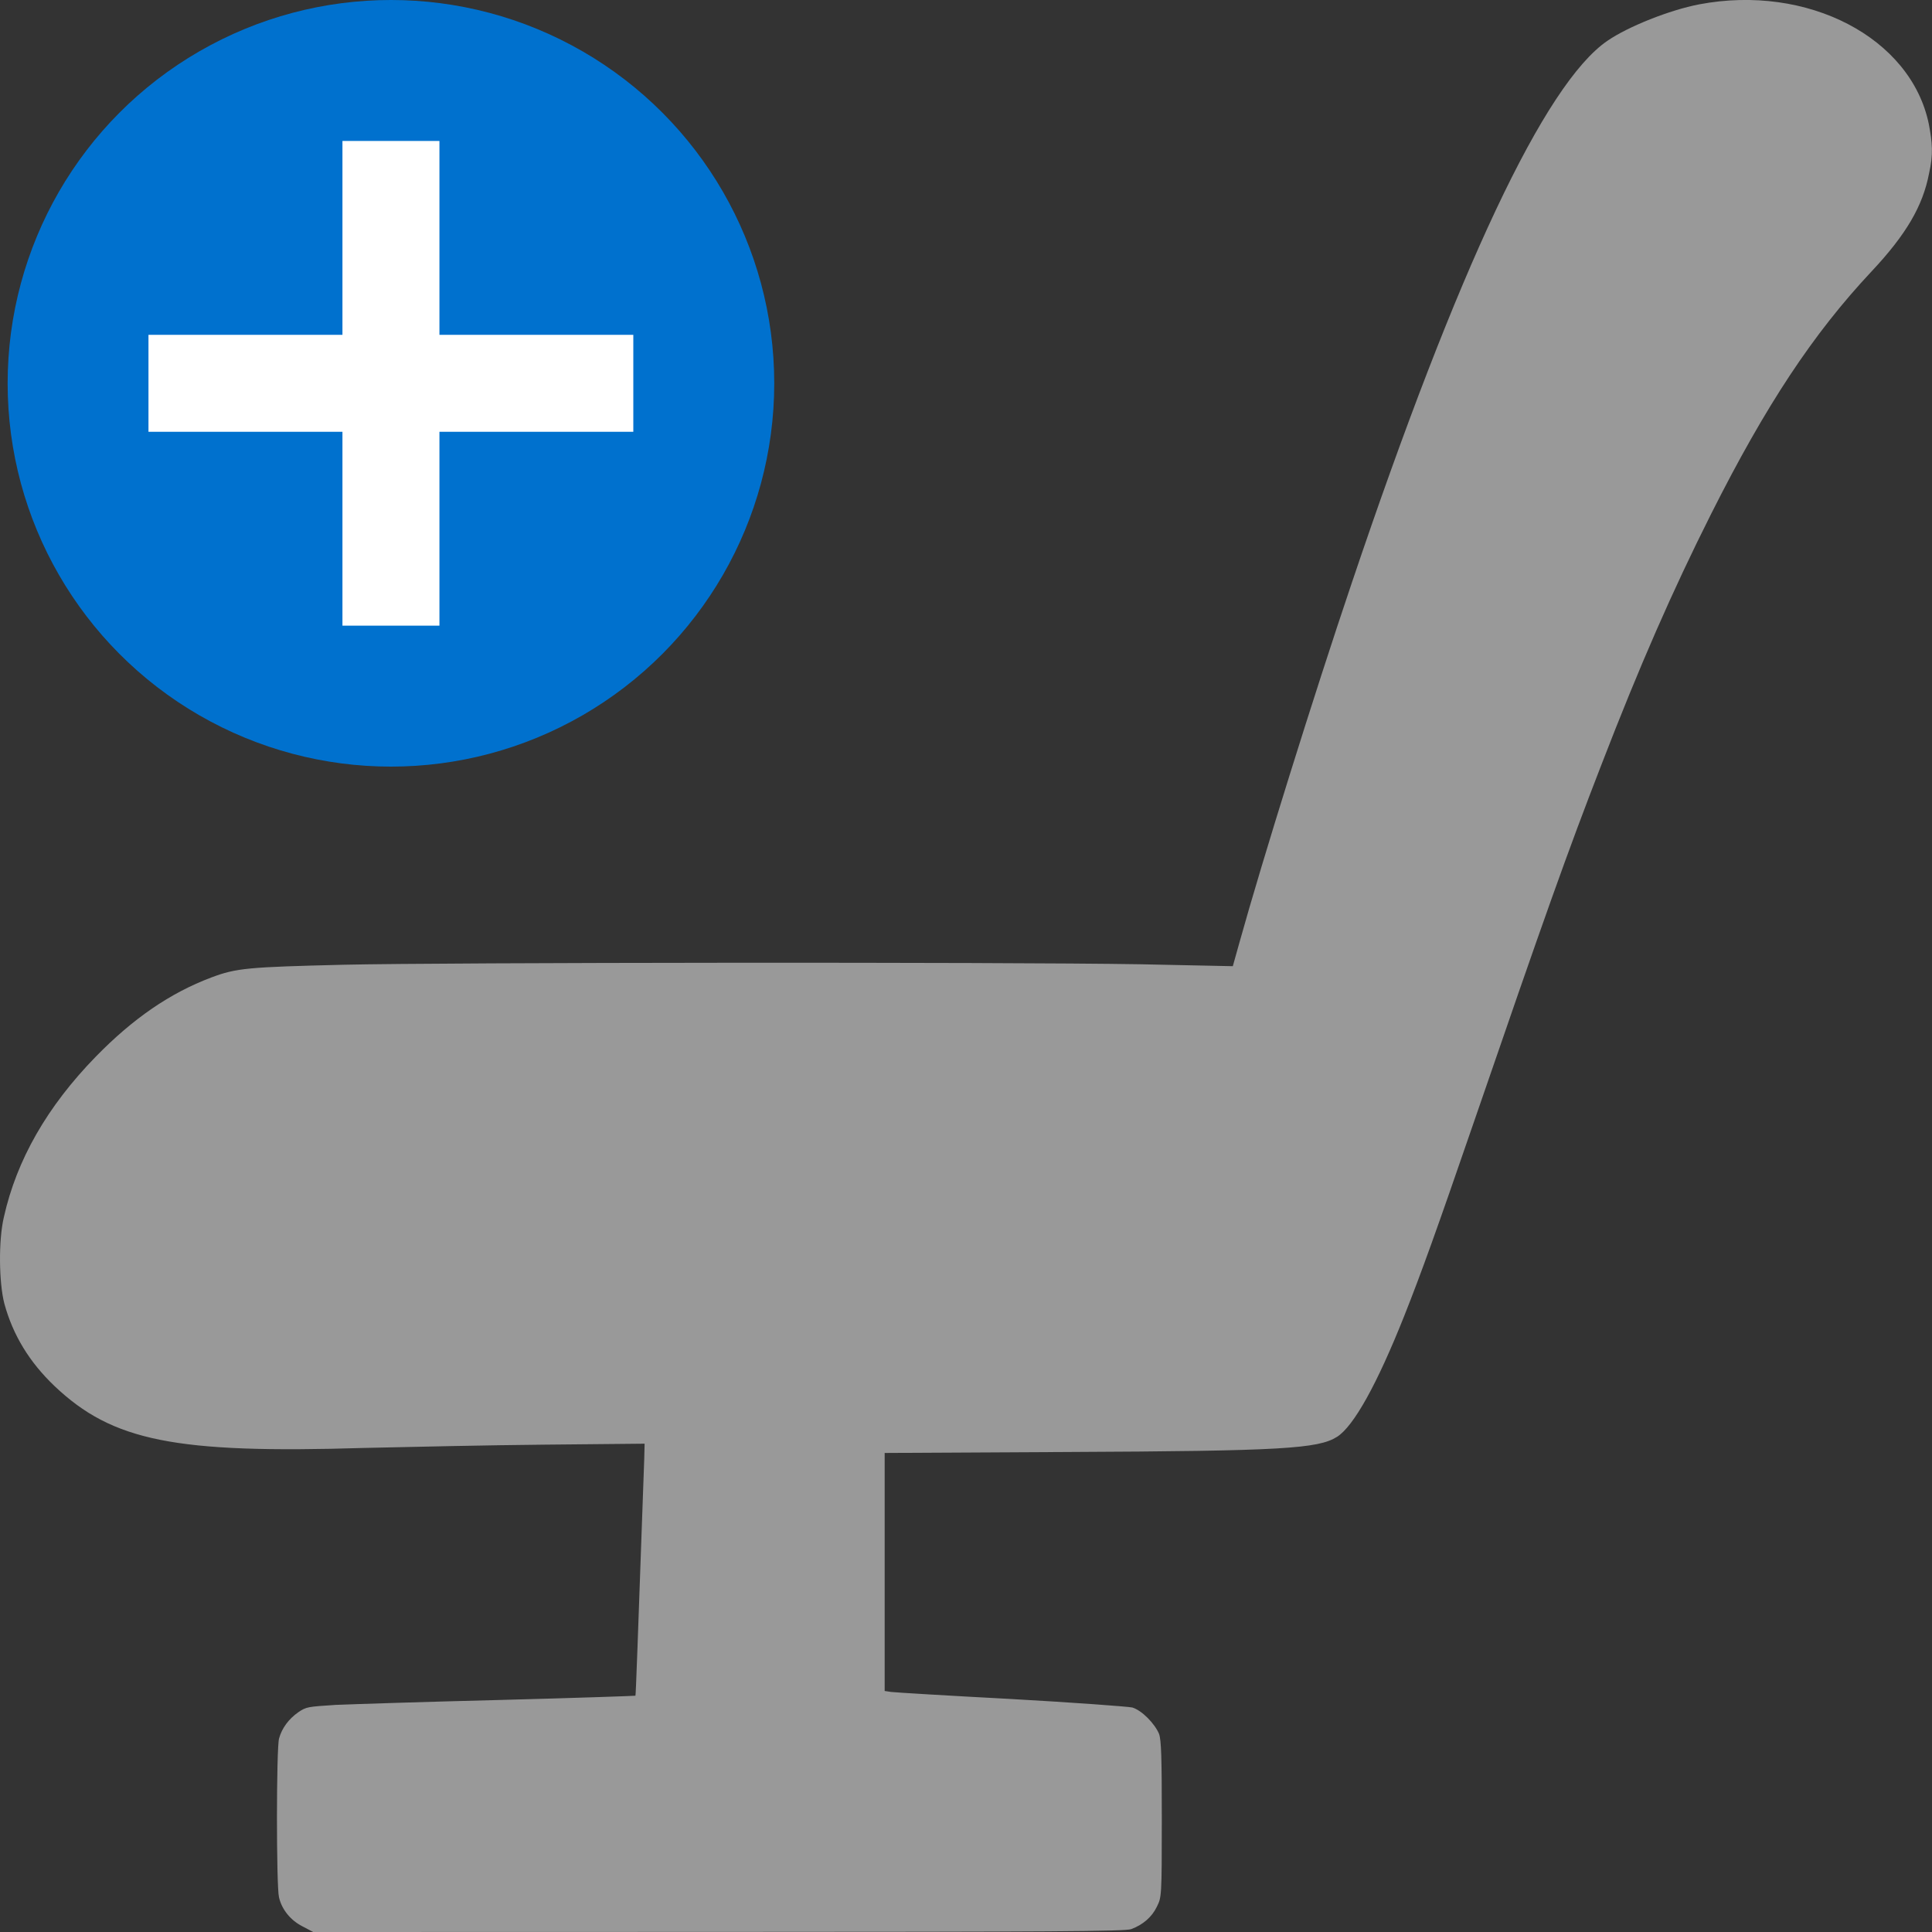
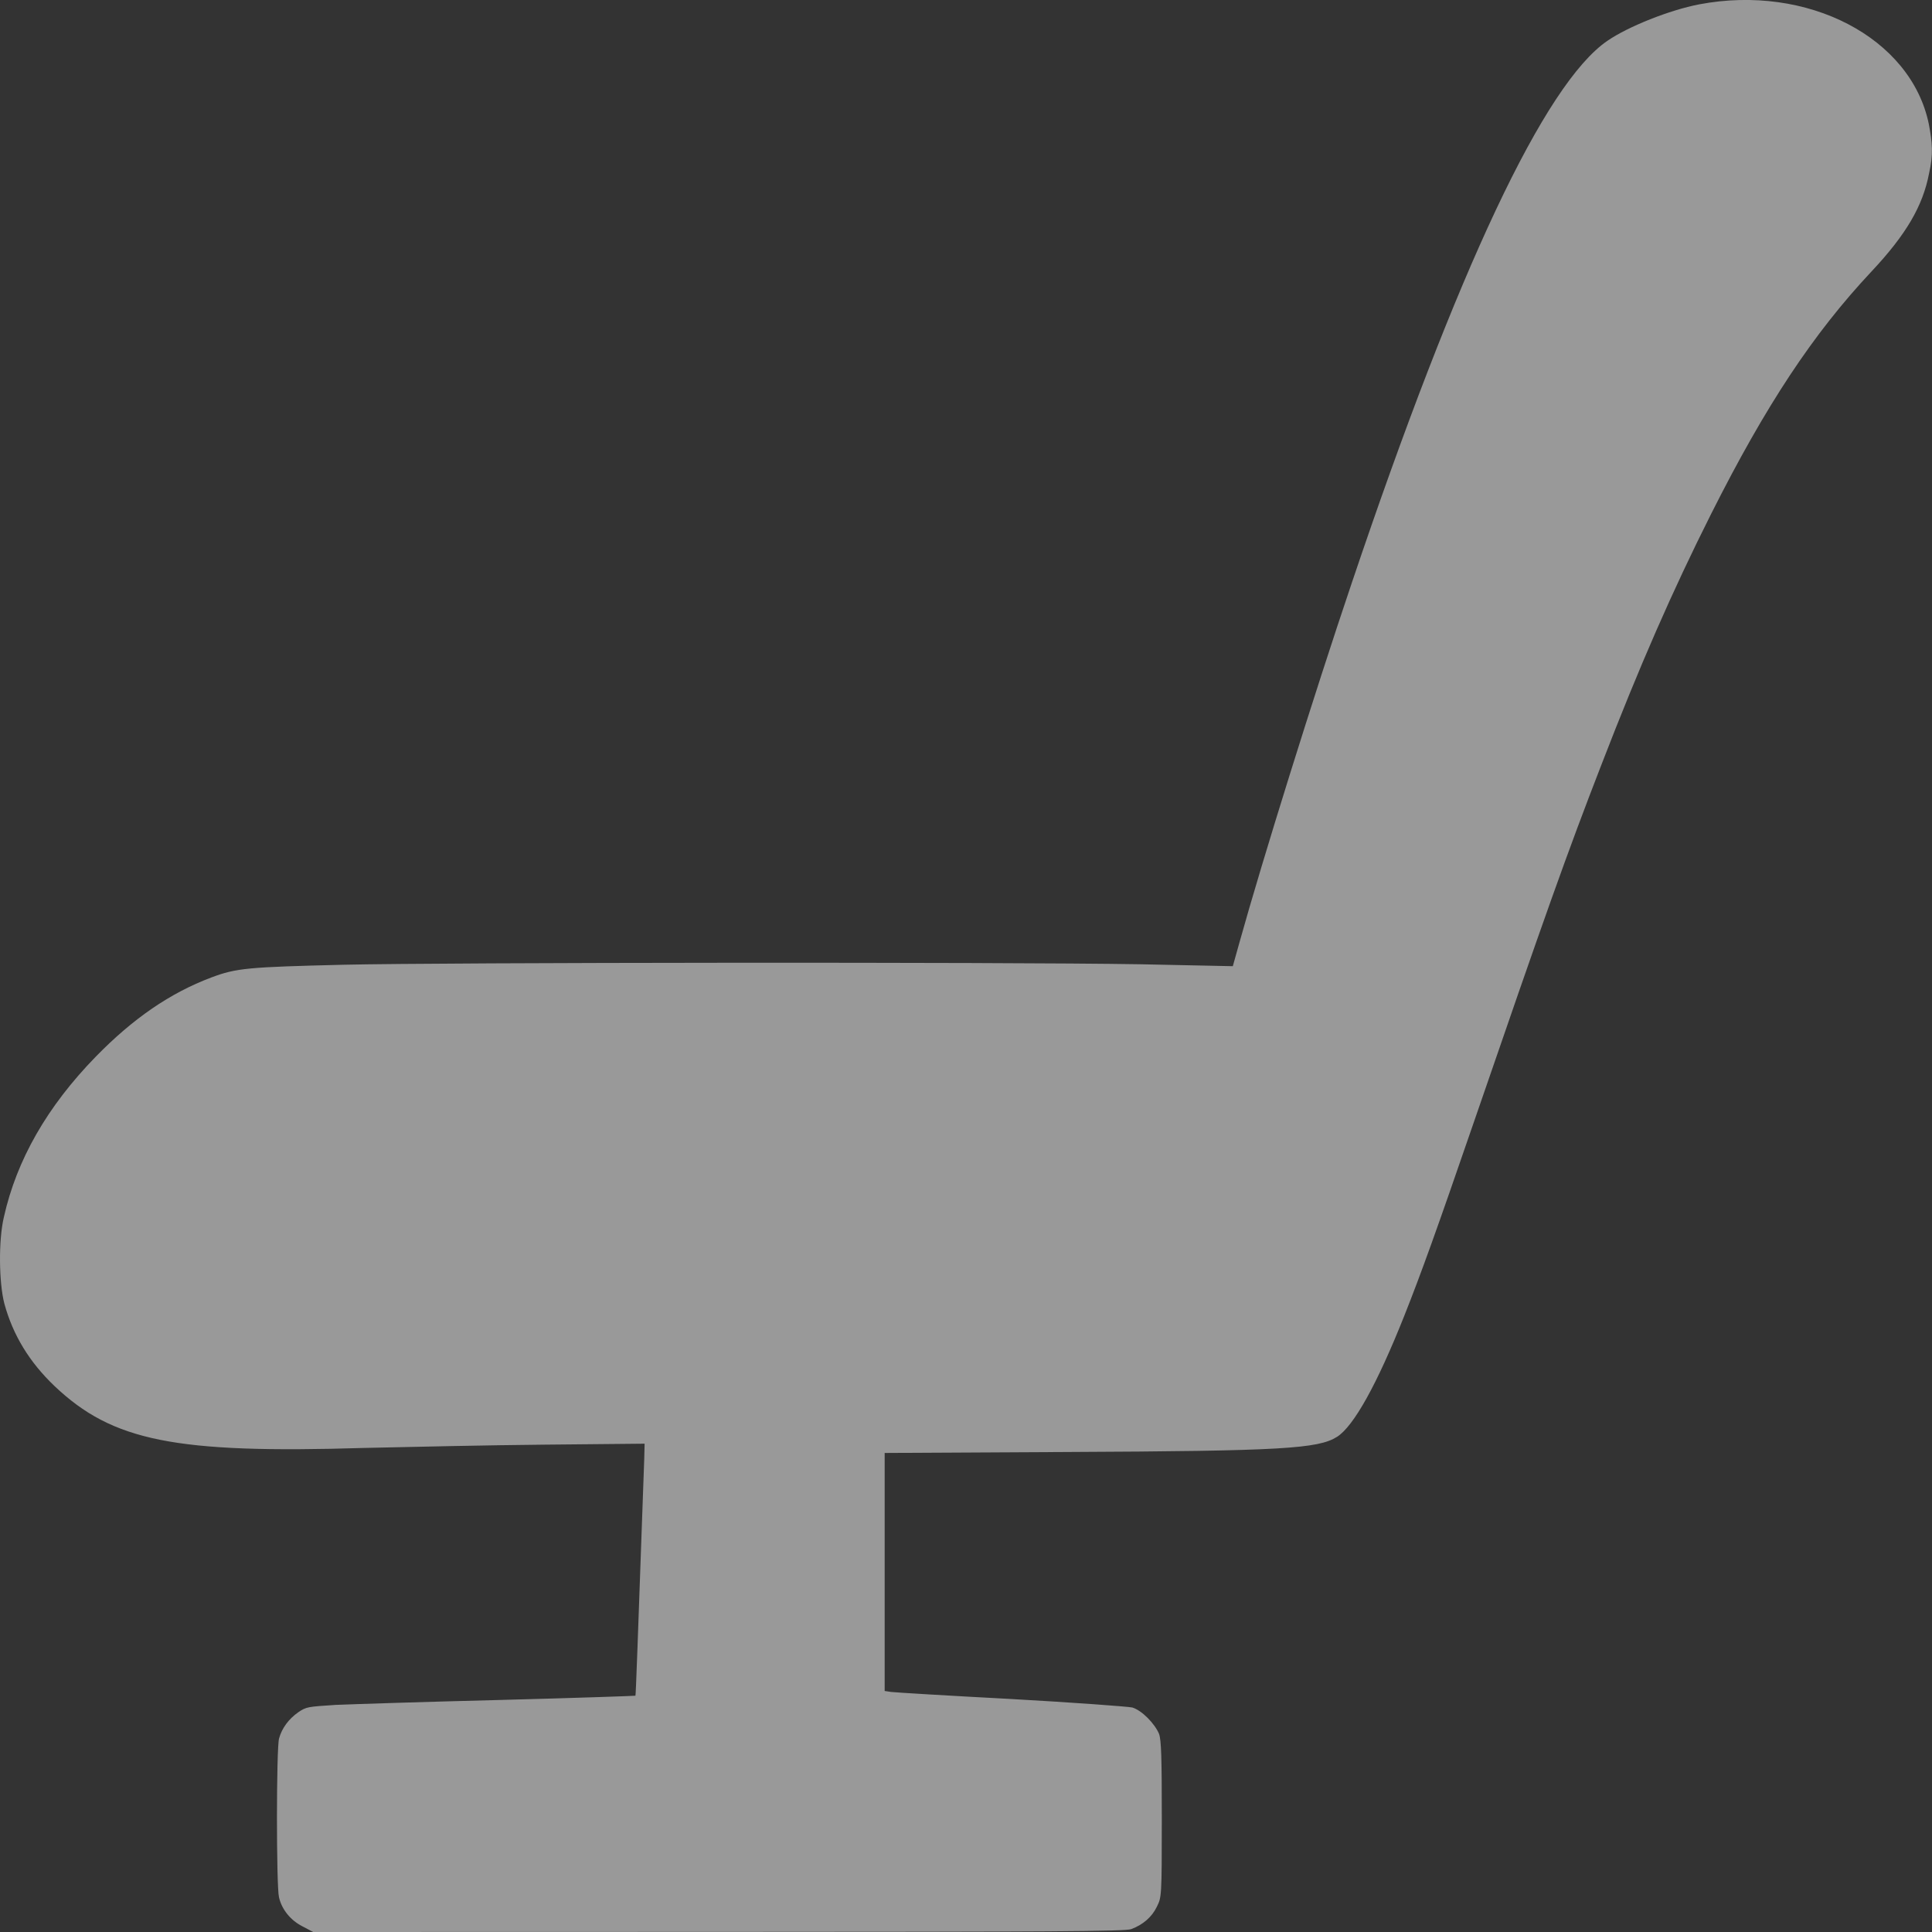
<svg xmlns="http://www.w3.org/2000/svg" xmlns:ns1="http://sodipodi.sourceforge.net/DTD/sodipodi-0.dtd" xmlns:ns2="http://www.inkscape.org/namespaces/inkscape" xml:space="preserve" width="20" height="20" version="1.1" id="svg5007" ns1:docname="EOF.svg" ns2:version="1.2.1 (9c6d41e410, 2022-07-14)">
  <rect width="100%" height="100%" fill="#333333" stroke="none" />
  <defs id="defs5011" />
  <ns1:namedview id="namedview5009" pagecolor="#ffffff" bordercolor="#000000" borderopacity="0.25" ns2:showpageshadow="2" ns2:pageopacity="0.0" ns2:pagecheckerboard="0" ns2:deskcolor="#d1d1d1" showgrid="false" ns2:zoom="17.5" ns2:cx="5.4571429" ns2:cy="10.228571" ns2:window-width="1920" ns2:window-height="1017" ns2:window-x="1358" ns2:window-y="-8" ns2:window-maximized="1" ns2:current-layer="svg5007" />
  <path style="fill:#999999;fill-opacity:1;stroke-width:0.02" d="m 11.713,19.969 c 0.118,-0.044 0.211,-0.123 0.263,-0.231 0.048,-0.098 0.051,-0.098 0.051,-0.904 0,-0.633 -0.005,-0.823 -0.029,-0.886 -0.044,-0.104 -0.175,-0.241 -0.276,-0.272 -0.048,-0.01 -0.594,-0.051 -1.255,-0.088 -0.646,-0.034 -1.205,-0.068 -1.242,-0.073 l -0.067,-0.01 v -1.232 -1.232 l 1.883,-0.01 c 2.235,-0.01 2.604,-0.034 2.8,-0.157 0.173,-0.11 0.414,-0.544 0.695,-1.25 0.177,-0.446 0.337,-0.891 0.71,-1.975 0.752,-2.186 0.976,-2.815 1.33,-3.728 0.4,-1.036 0.738,-1.806 1.137,-2.6 0.567,-1.127 1.056,-1.866 1.661,-2.511 0.358,-0.382 0.531,-0.676 0.596,-1.017 0.044,-0.194 0.034,-0.315 -0.003,-0.509 C 19.783,0.39 18.713,-0.168 17.59,0.045 17.287,0.103 16.855,0.274 16.639,0.423 15.992,0.866 15.091,2.778 13.993,6.036 13.601,7.196 13.07,8.897 12.83,9.759 L 12.762,10.002 11.802,9.982 C 10.341,9.958 4.616,9.963 3.556,9.987 2.569,10.011 2.446,10.021 2.187,10.119 1.762,10.279 1.378,10.542 0.99,10.94 0.489,11.454 0.172,12.007 0.04,12.6 c -0.057,0.241 -0.051,0.679 0.005,0.895 0.089,0.326 0.259,0.605 0.519,0.853 0.601,0.571 1.249,0.701 3.206,0.641 0.452,-0.01 1.29,-0.029 1.862,-0.034 l 1.041,-0.01 -0.004,0.161 c -0.07,1.979 -0.087,2.445 -0.091,2.448 -0.003,0.002 -0.634,0.024 -1.403,0.044 -0.769,0.019 -1.534,0.044 -1.699,0.051 -0.29,0.019 -0.304,0.019 -0.388,0.076 -0.1,0.07 -0.17,0.165 -0.199,0.271 -0.029,0.093 -0.029,1.534 -0.001,1.644 0.029,0.128 0.121,0.24 0.244,0.302 L 3.242,20 7.439,19.999 c 3.452,-8.23e-4 4.21,-0.005 4.273,-0.029 z" id="path12793" />
-   <circle style="fill:#0071ce;fill-opacity:1;stroke-width:1.28;stroke-linejoin:round" id="path483" cx="4.047" cy="3.968" r="3.968" />
-   <path style="fill:none;fill-opacity:1;stroke:#ffffff;stroke-width:1.004;stroke-linejoin:round;stroke-dasharray:none" d="M 1.537,3.968 H 6.556" id="path8964" />
-   <path style="fill:none;fill-opacity:1;stroke:#ffffff;stroke-width:1.004;stroke-linejoin:round;stroke-dasharray:none" d="M 4.047,1.459 V 6.477" id="path9721" />
</svg>